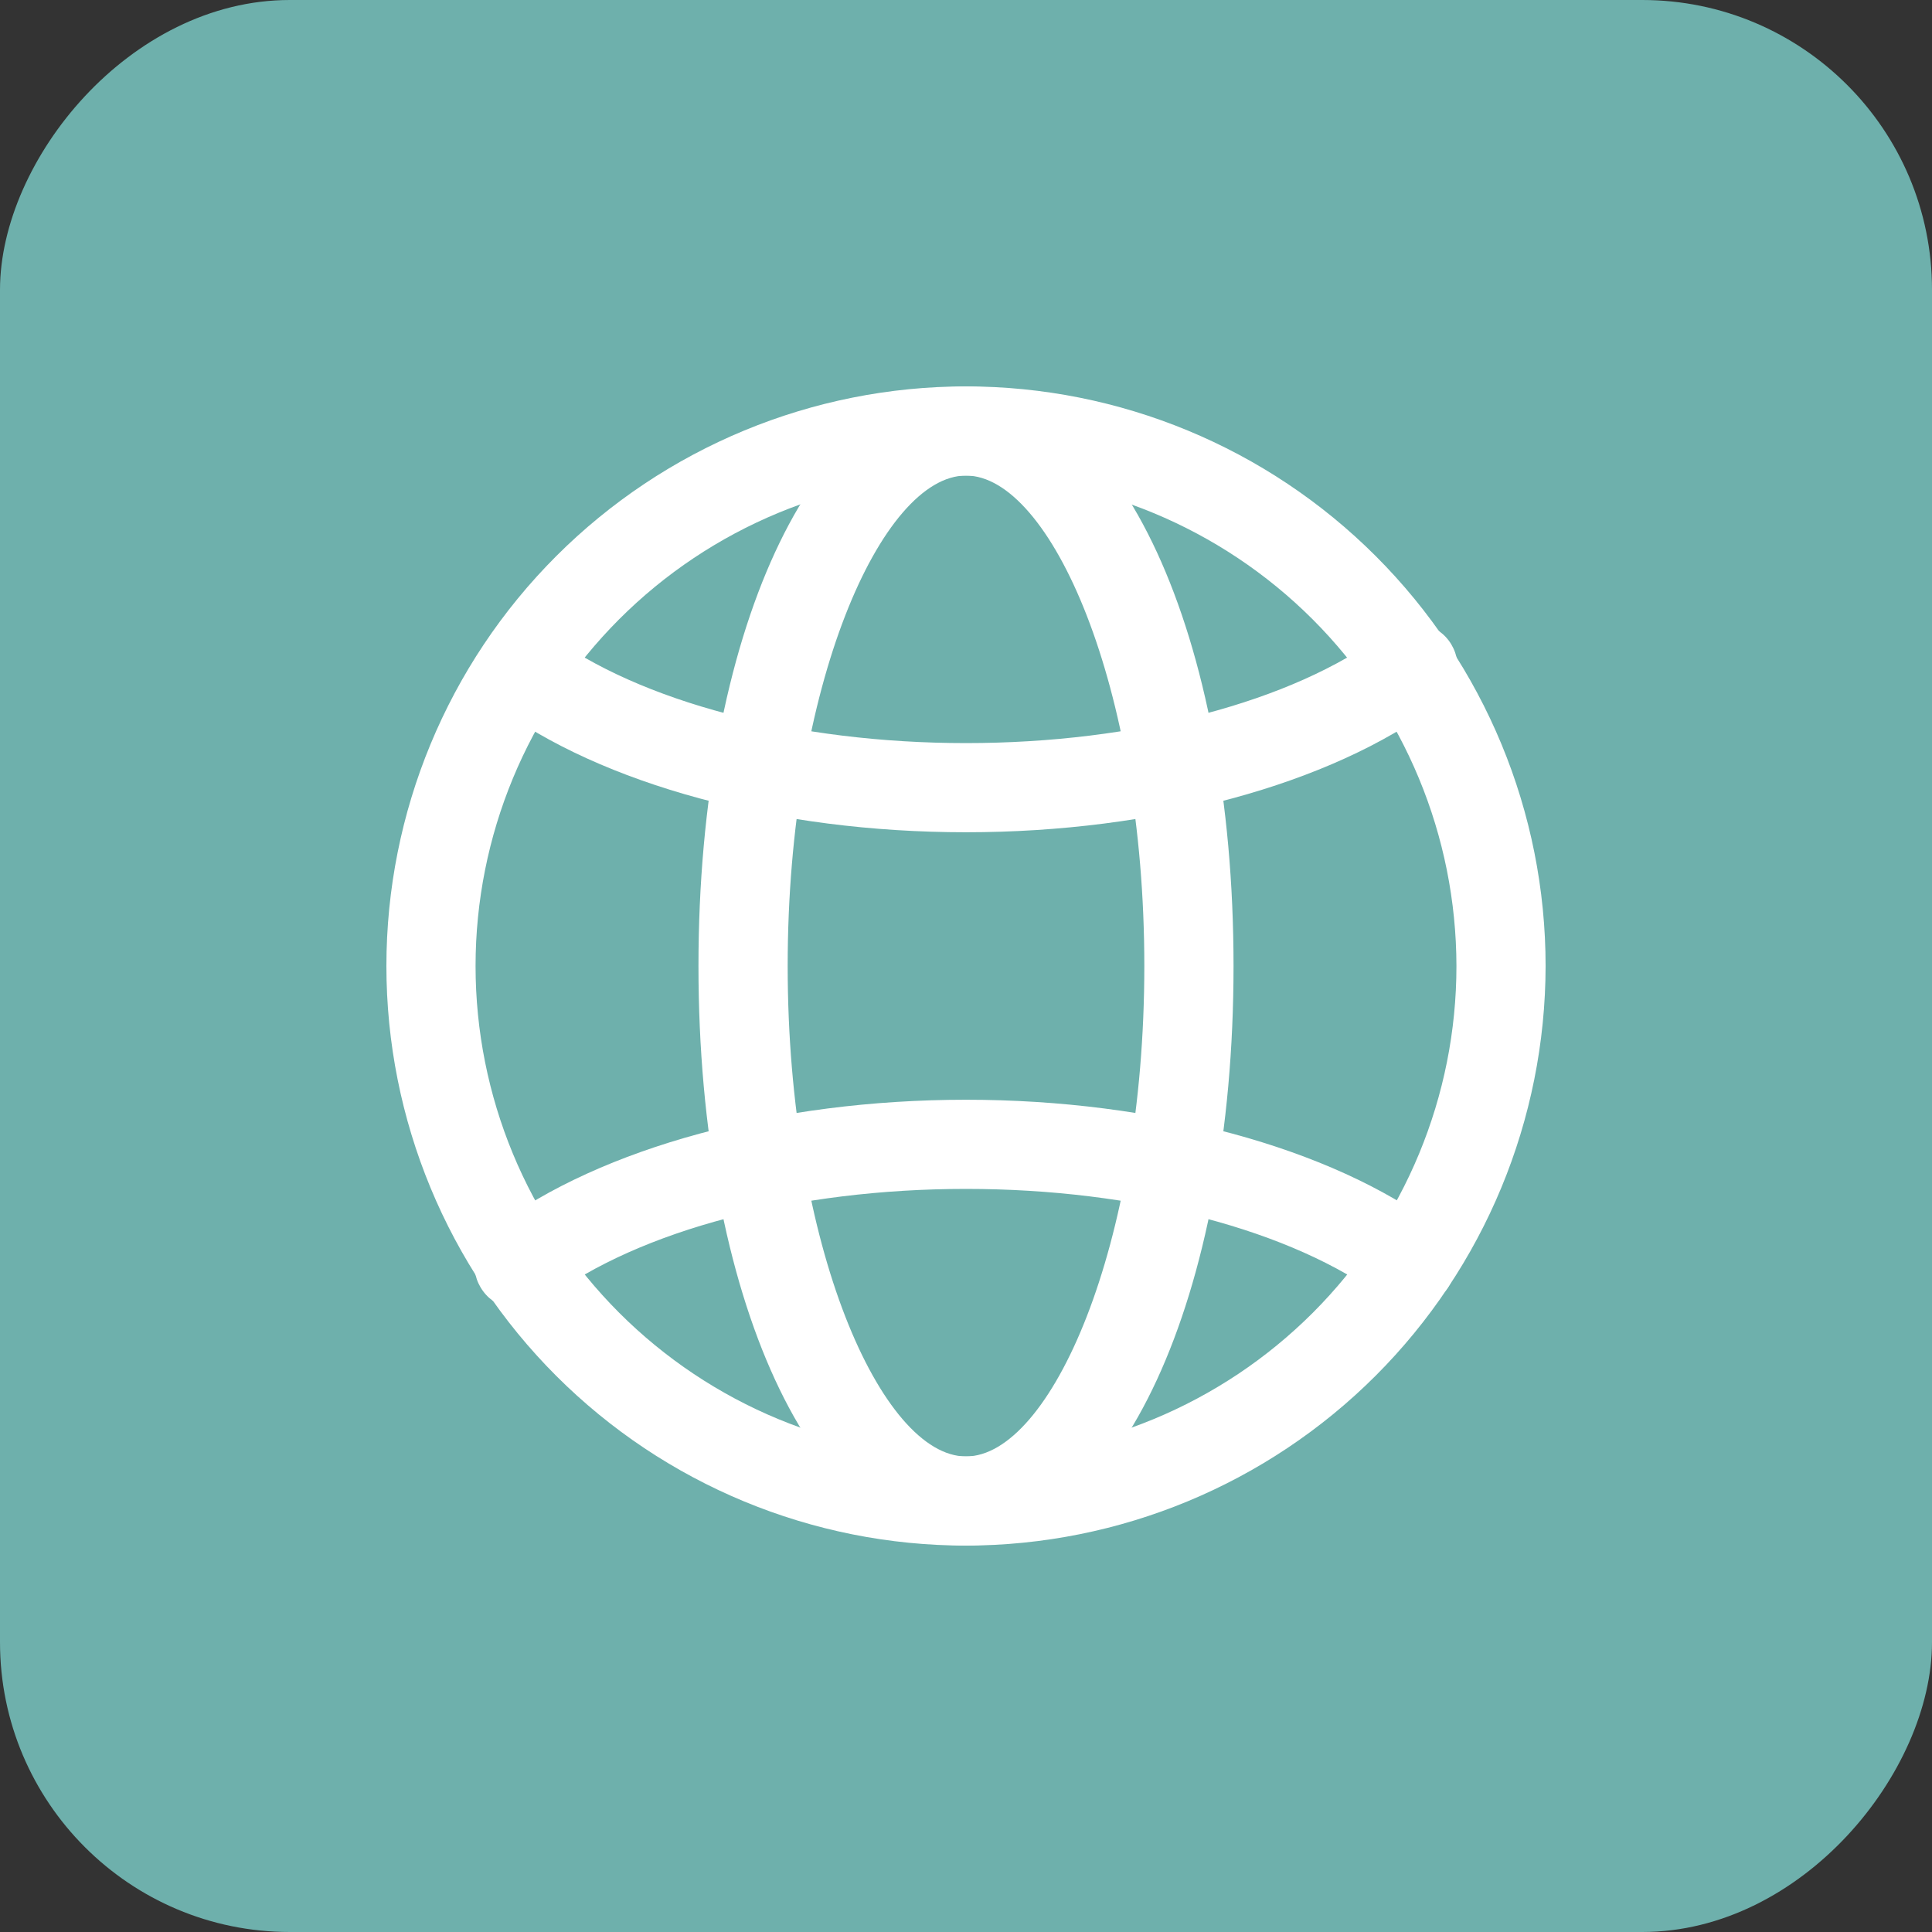
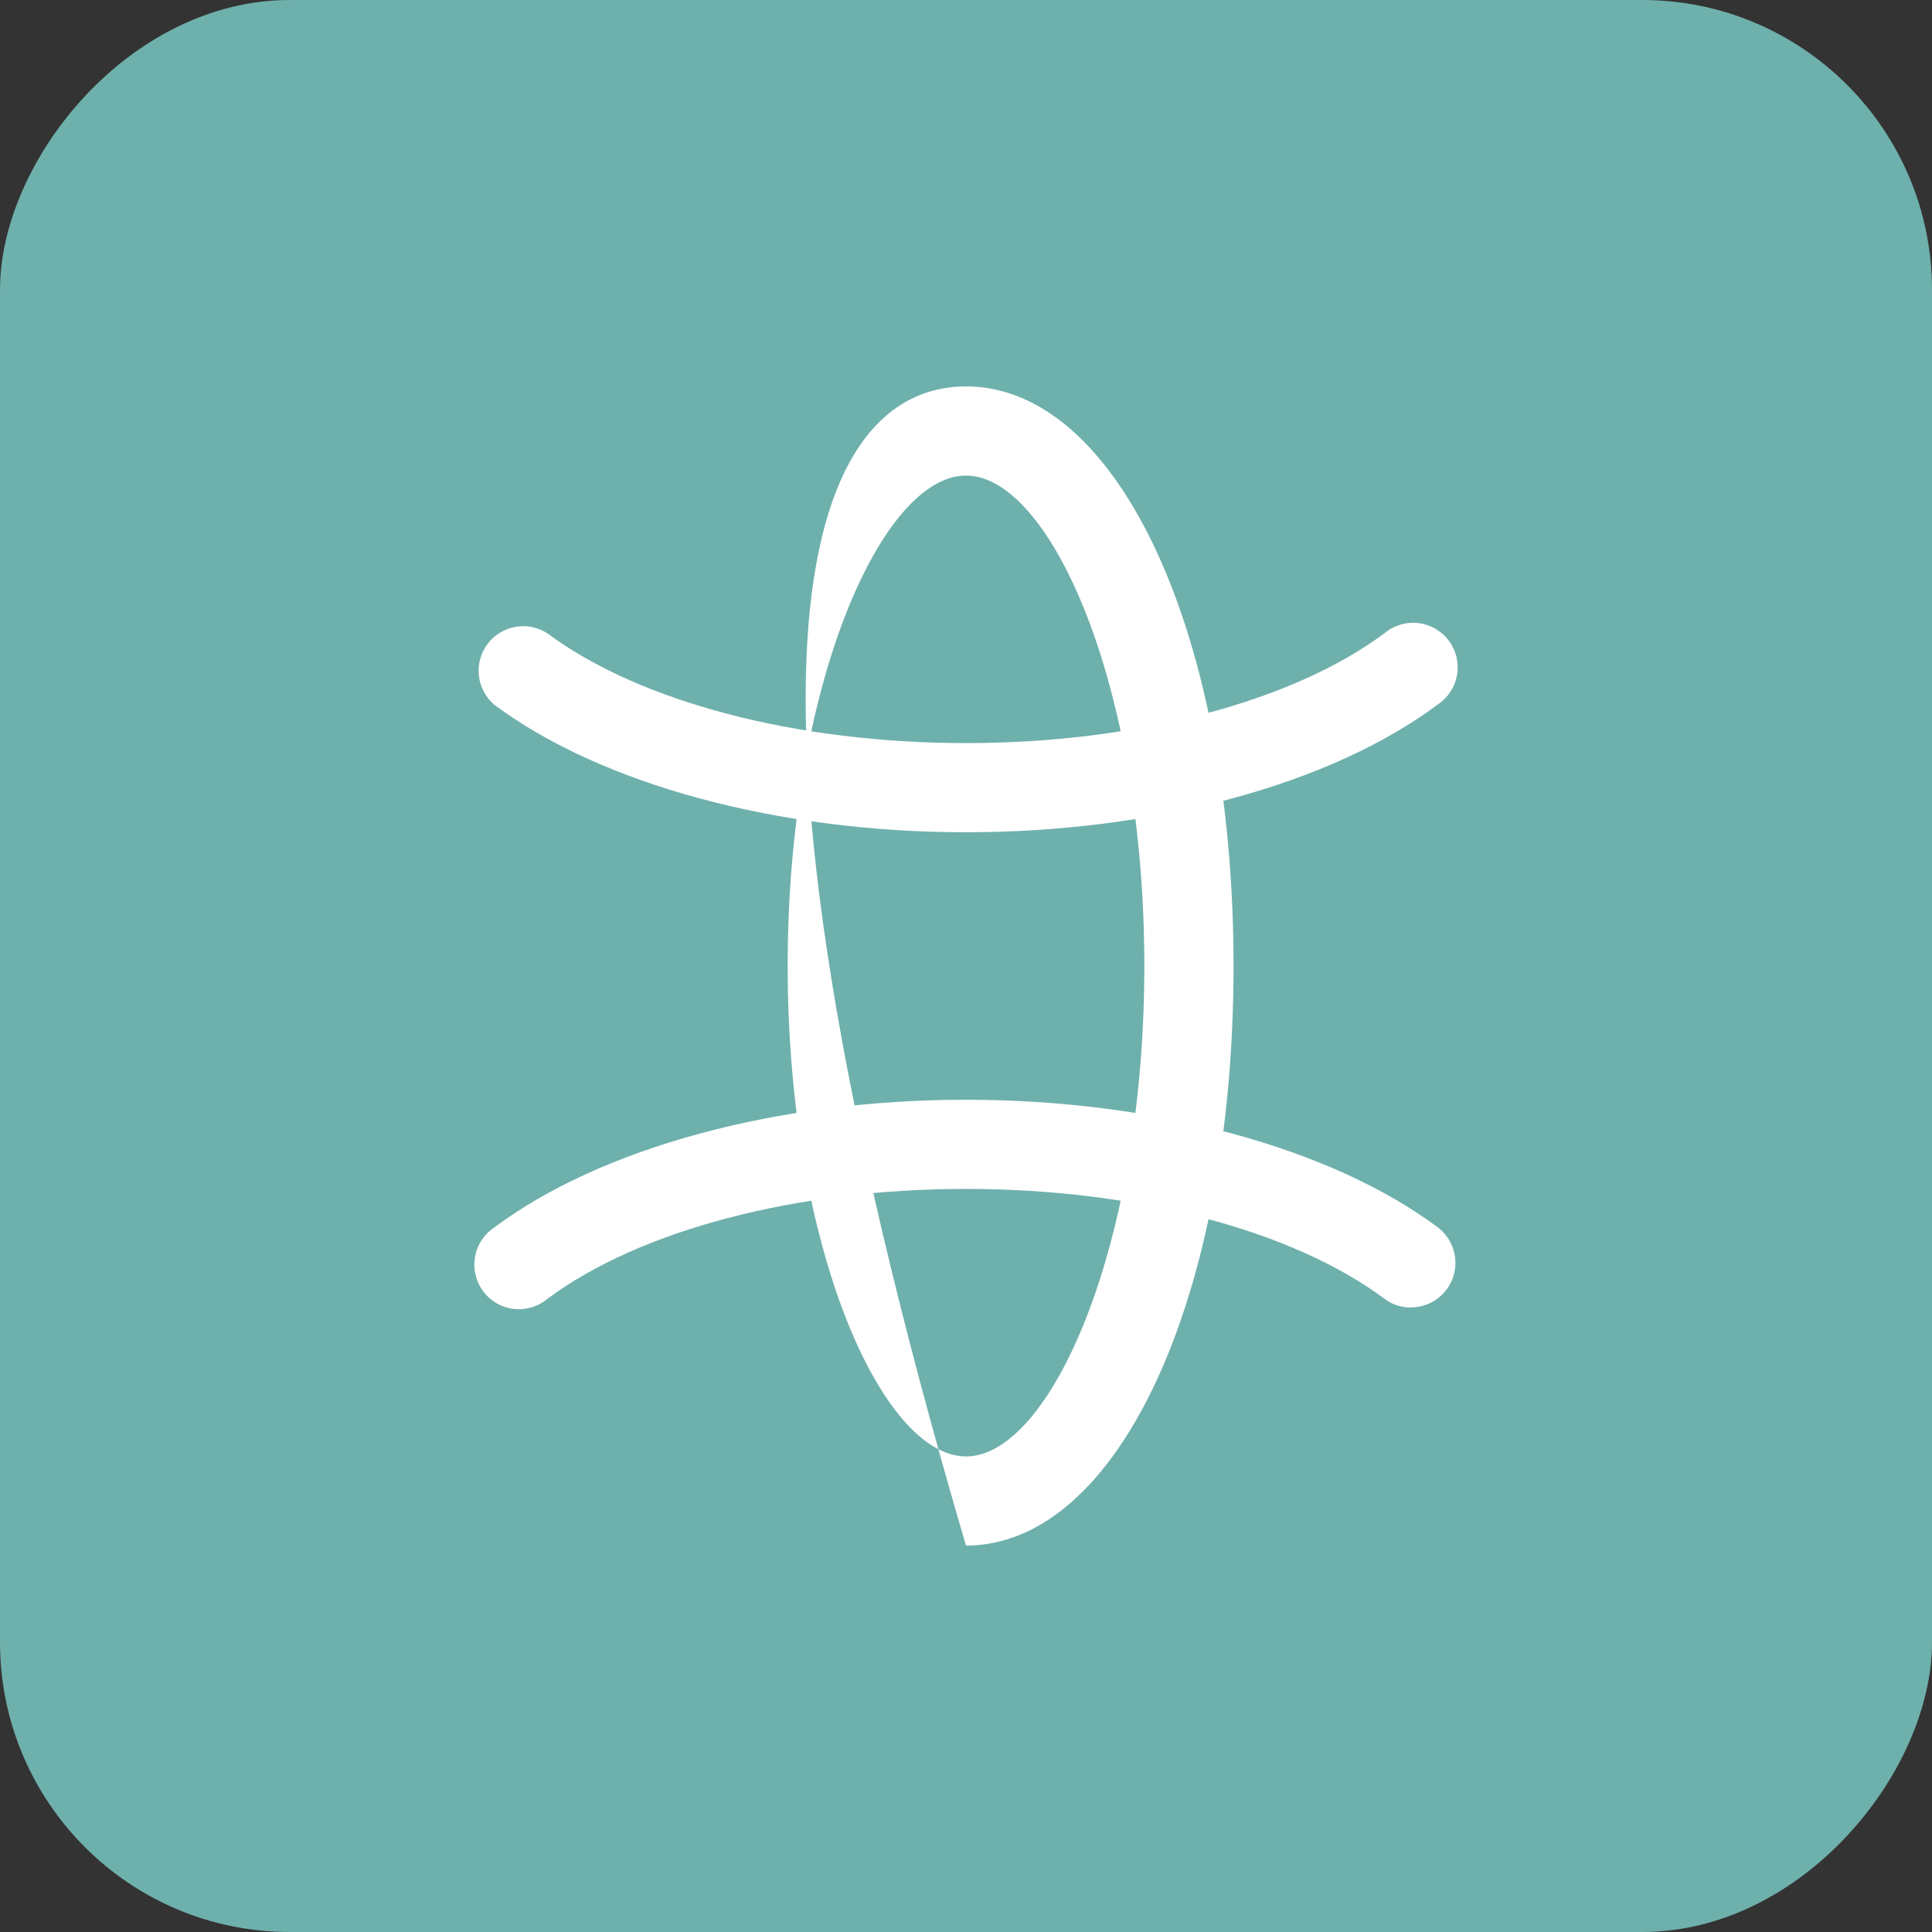
<svg xmlns="http://www.w3.org/2000/svg" width="40" height="40" viewBox="0 0 40 40" fill="none">
  <rect x="0" y="0" width="40" height="40" fill="#333333" stroke="none" />
  <rect width="40" height="40" rx="6" transform="matrix(-1 0 0 1 40 0)" fill="#6EB0AC" />
-   <path d="M20 32C16.817 32 13.765 30.735 11.515 28.485C9.265 26.235 8 23.183 8 20C8 16.817 9.265 13.765 11.515 11.515C13.765 9.265 16.817 8 20 8C23.183 8 26.235 9.265 28.485 11.515C30.735 13.765 32 16.817 32 20C31.996 23.182 30.731 26.232 28.482 28.482C26.232 30.731 23.182 31.996 20 32ZM20 9.846C17.307 9.846 14.725 10.915 12.82 12.82C10.916 14.725 9.846 17.307 9.846 20C9.846 22.693 10.915 25.275 12.82 27.18C14.725 29.084 17.307 30.154 20 30.154C22.693 30.154 25.275 29.084 27.18 27.18C29.084 25.275 30.154 22.693 30.154 20C30.15 17.308 29.08 14.727 27.177 12.823C25.273 10.92 22.692 9.85 20 9.846L20 9.846Z" fill="white" />
-   <path d="M20 32C16.843 32 14.461 26.841 14.461 20C14.461 13.159 16.843 8 20 8C23.157 8 25.539 13.159 25.539 20C25.539 26.841 23.157 32 20 32ZM20 9.846C18.257 9.846 16.308 14.185 16.308 20C16.308 25.815 18.258 30.154 20 30.154C21.743 30.154 23.692 25.815 23.692 20C23.692 14.185 21.743 9.846 20 9.846Z" fill="white" />
+   <path d="M20 32C14.461 13.159 16.843 8 20 8C23.157 8 25.539 13.159 25.539 20C25.539 26.841 23.157 32 20 32ZM20 9.846C18.257 9.846 16.308 14.185 16.308 20C16.308 25.815 18.258 30.154 20 30.154C21.743 30.154 23.692 25.815 23.692 20C23.692 14.185 21.743 9.846 20 9.846Z" fill="white" />
  <path d="M29.211 27.071C29.011 27.072 28.817 27.007 28.658 26.886C26.75 25.465 23.508 24.615 20 24.615C16.492 24.615 13.25 25.465 11.338 26.888C11.144 27.052 10.891 27.129 10.638 27.1C10.385 27.071 10.155 26.939 10.004 26.735C9.852 26.531 9.79 26.273 9.835 26.023C9.879 25.772 10.024 25.551 10.237 25.411C12.457 23.755 16.106 22.769 20 22.769C23.895 22.769 27.543 23.756 29.763 25.407C30.081 25.646 30.211 26.061 30.086 26.438C29.96 26.815 29.607 27.069 29.21 27.069L29.211 27.071Z" fill="white" />
  <path d="M20 17.231C16.105 17.231 12.457 16.245 10.237 14.593C9.864 14.278 9.8 13.726 10.092 13.335C10.384 12.944 10.931 12.848 11.338 13.116C13.25 14.535 16.492 15.385 20 15.385C23.508 15.385 26.75 14.535 28.662 13.112C28.856 12.948 29.109 12.871 29.362 12.9C29.615 12.929 29.845 13.062 29.997 13.265C30.148 13.469 30.21 13.727 30.165 13.977C30.121 14.228 29.976 14.449 29.763 14.589C27.543 16.245 23.895 17.231 20 17.231Z" fill="white" />
</svg>